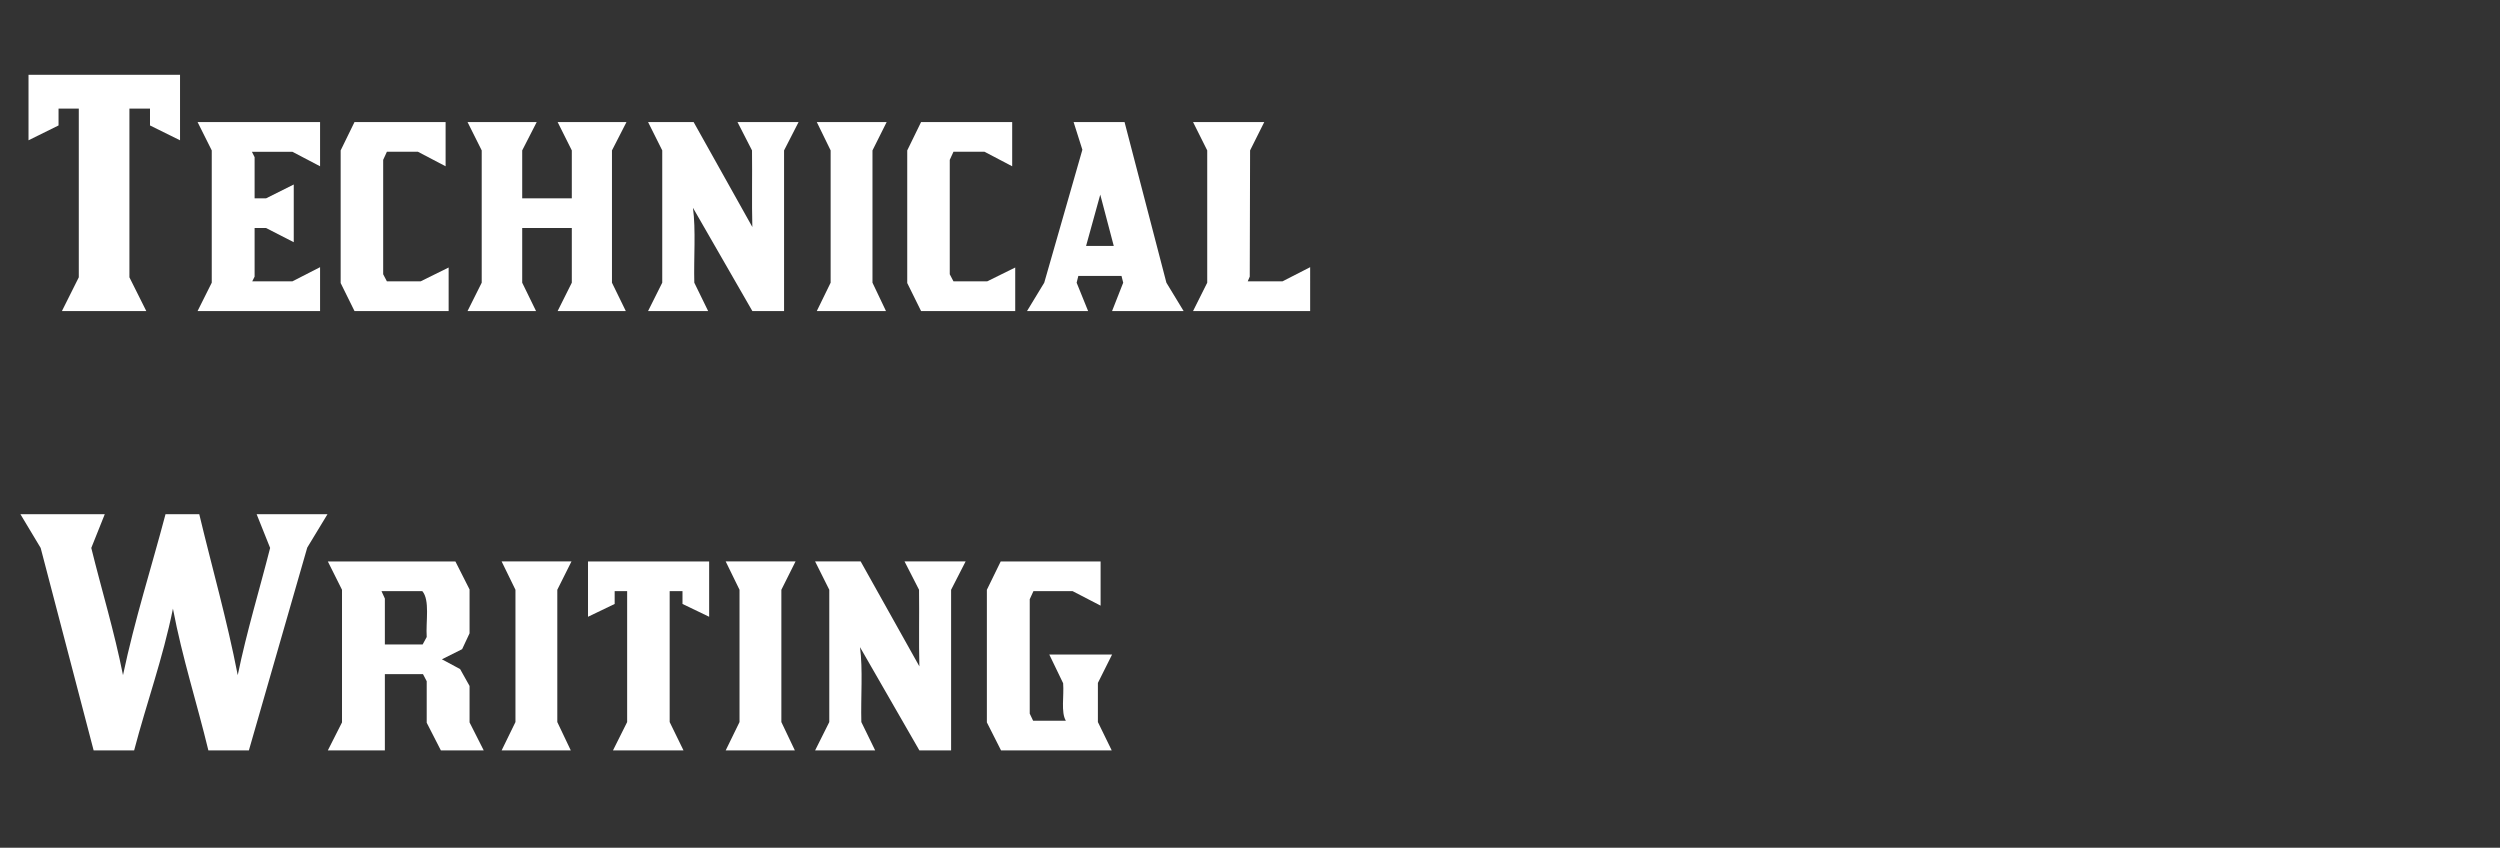
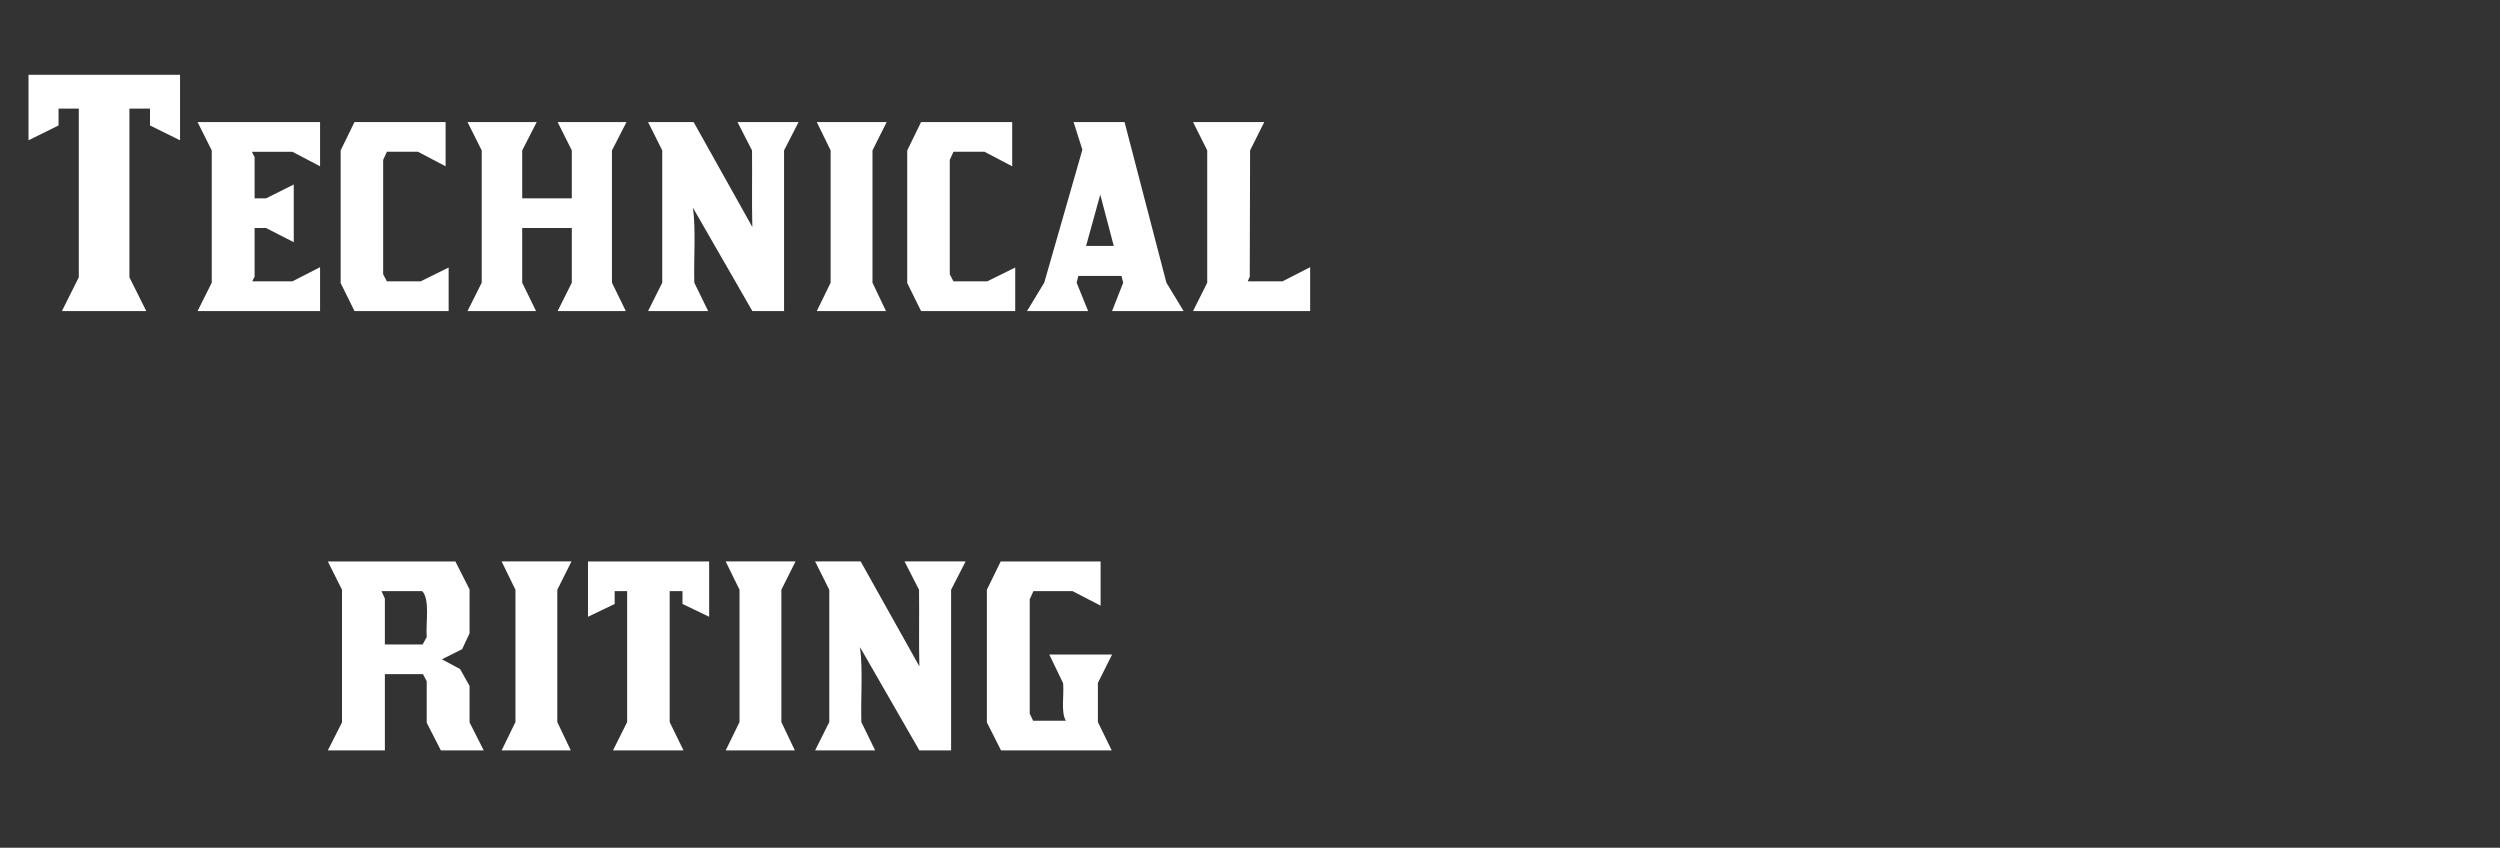
<svg xmlns="http://www.w3.org/2000/svg" xmlns:ns1="lucid" xmlns:xlink="http://www.w3.org/1999/xlink" width="592.68" height="200.97">
  <rect width="100%" height="100%" fill="#333333" stroke="none" />
  <g transform="translate(-187.317 220)" ns1:page-tab-id="0_0">
-     <path d="M187.32-214a6 6 0 0 1 6-6H774a6 6 0 0 1 6 6v188.97a6 6 0 0 1-6 6H193.32a6 6 0 0 1-6-6z" fill="none" />
    <use xlink:href="#a" transform="matrix(1,0,0,1,192.317,-215) translate(0 68.74)" />
    <use xlink:href="#b" transform="matrix(1,0,0,1,192.317,-215) translate(0 172.9)" />
    <defs>
      <path fill="#fff" d="M471-506l-89-44v-50h-61v500L371 0H121l50-100v-500h-60v50l-89 44v-194h449v194" id="c" />
      <path fill="#fff" d="M393-560v131l-82-43H191l8 16v122h34l82-41v171l-82-42h-34v144l-7 14h119l82-42V0H30l42-84v-392l-42-84h363" id="d" />
      <path fill="#fff" d="M355-129V0H76L35-83v-393l41-84h270v131l-82-43h-92l-11 24v339l11 21h100" id="e" />
      <path fill="#fff" d="M503-560l-43 84v392l41 84H299l42-84v-162H194v162l41 84H32l42-84v-392l-42-84h205l-43 84v142h147v-142l-42-84h204" id="f" />
      <path fill="#fff" d="M478-560l-43 84V0h-94L165-306c9 66 2 149 4 222l41 84H32l42-84v-392l-42-84h135l174 311c-2-74 0-152-1-227l-43-84h181" id="g" />
      <path fill="#fff" d="M233-560l-42 84v392l40 84H26l41-84v-392l-41-84h207" id="h" />
      <path fill="#fff" d="M173-193h82l-40-152zM250 0l33-84-5-20H150l-5 20 34 84H-2l51-84 113-394-26-82h151L411-84l51 84H250" id="i" />
      <path fill="#fff" d="M241-560l-42 84-1 374-6 14h103l82-42V0H30l42-84v-392l-42-84h211" id="j" />
      <g id="a">
        <use transform="matrix(0.08,0,0,0.08,0,0)" xlink:href="#c" />
        <use transform="matrix(0.08,0,0,0.08,39.44,0)" xlink:href="#d" />
        <use transform="matrix(0.08,0,0,0.08,72.96,0)" xlink:href="#e" />
        <use transform="matrix(0.08,0,0,0.08,103.28,0)" xlink:href="#f" />
        <use transform="matrix(0.08,0,0,0.08,146.08,0)" xlink:href="#g" />
        <use transform="matrix(0.08,0,0,0.08,186.56,0)" xlink:href="#h" />
        <use transform="matrix(0.08,0,0,0.08,207.28,0)" xlink:href="#e" />
        <use transform="matrix(0.08,0,0,0.08,238.64,0)" xlink:href="#i" />
        <use transform="matrix(0.08,0,0,0.08,275.44,0)" xlink:href="#j" />
      </g>
-       <path fill="#fff" d="M738-600l-40-100h210l-60 99L675 0H555c-34-141-77-273-105-420-30 148-78 279-115 420H215L58-600-2-700h250l-40 100c31 126 68 246 94 377 35-166 84-318 126-477h100c38 159 82 312 114 477 27-131 64-251 96-377" id="k" />
      <path fill="#fff" d="M201-314h112l12-22c-3-46 10-109-13-136H191l10 22v136zm124 109l-11-21H201V0H32l42-83v-393l-42-84h378l42 83v130l-22 47-60 30 54 29 28 50v108l42 83H367l-42-82v-123" id="l" />
      <path fill="#fff" d="M382-396l-79-38v-38h-38v388l41 84H97l42-84v-388h-37v38l-79 38v-164h359v164" id="m" />
      <path fill="#fff" d="M406-284l-42 84v116l41 84H77L35-83v-393l41-84h296v131l-83-43H173l-11 24v339l10 21h97c-15-25-5-74-8-111l-41-85h186" id="n" />
      <g id="b">
        <use transform="matrix(0.08,0,0,0.08,0,0)" xlink:href="#k" />
        <use transform="matrix(0.08,0,0,0.08,70.16,0)" xlink:href="#l" />
        <use transform="matrix(0.08,0,0,0.08,111.84,0)" xlink:href="#h" />
        <use transform="matrix(0.08,0,0,0.08,132.56,0)" xlink:href="#m" />
        <use transform="matrix(0.08,0,0,0.08,164.96,0)" xlink:href="#h" />
        <use transform="matrix(0.08,0,0,0.08,185.68,0)" xlink:href="#g" />
        <use transform="matrix(0.08,0,0,0.08,226.16,0)" xlink:href="#n" />
      </g>
    </defs>
  </g>
</svg>